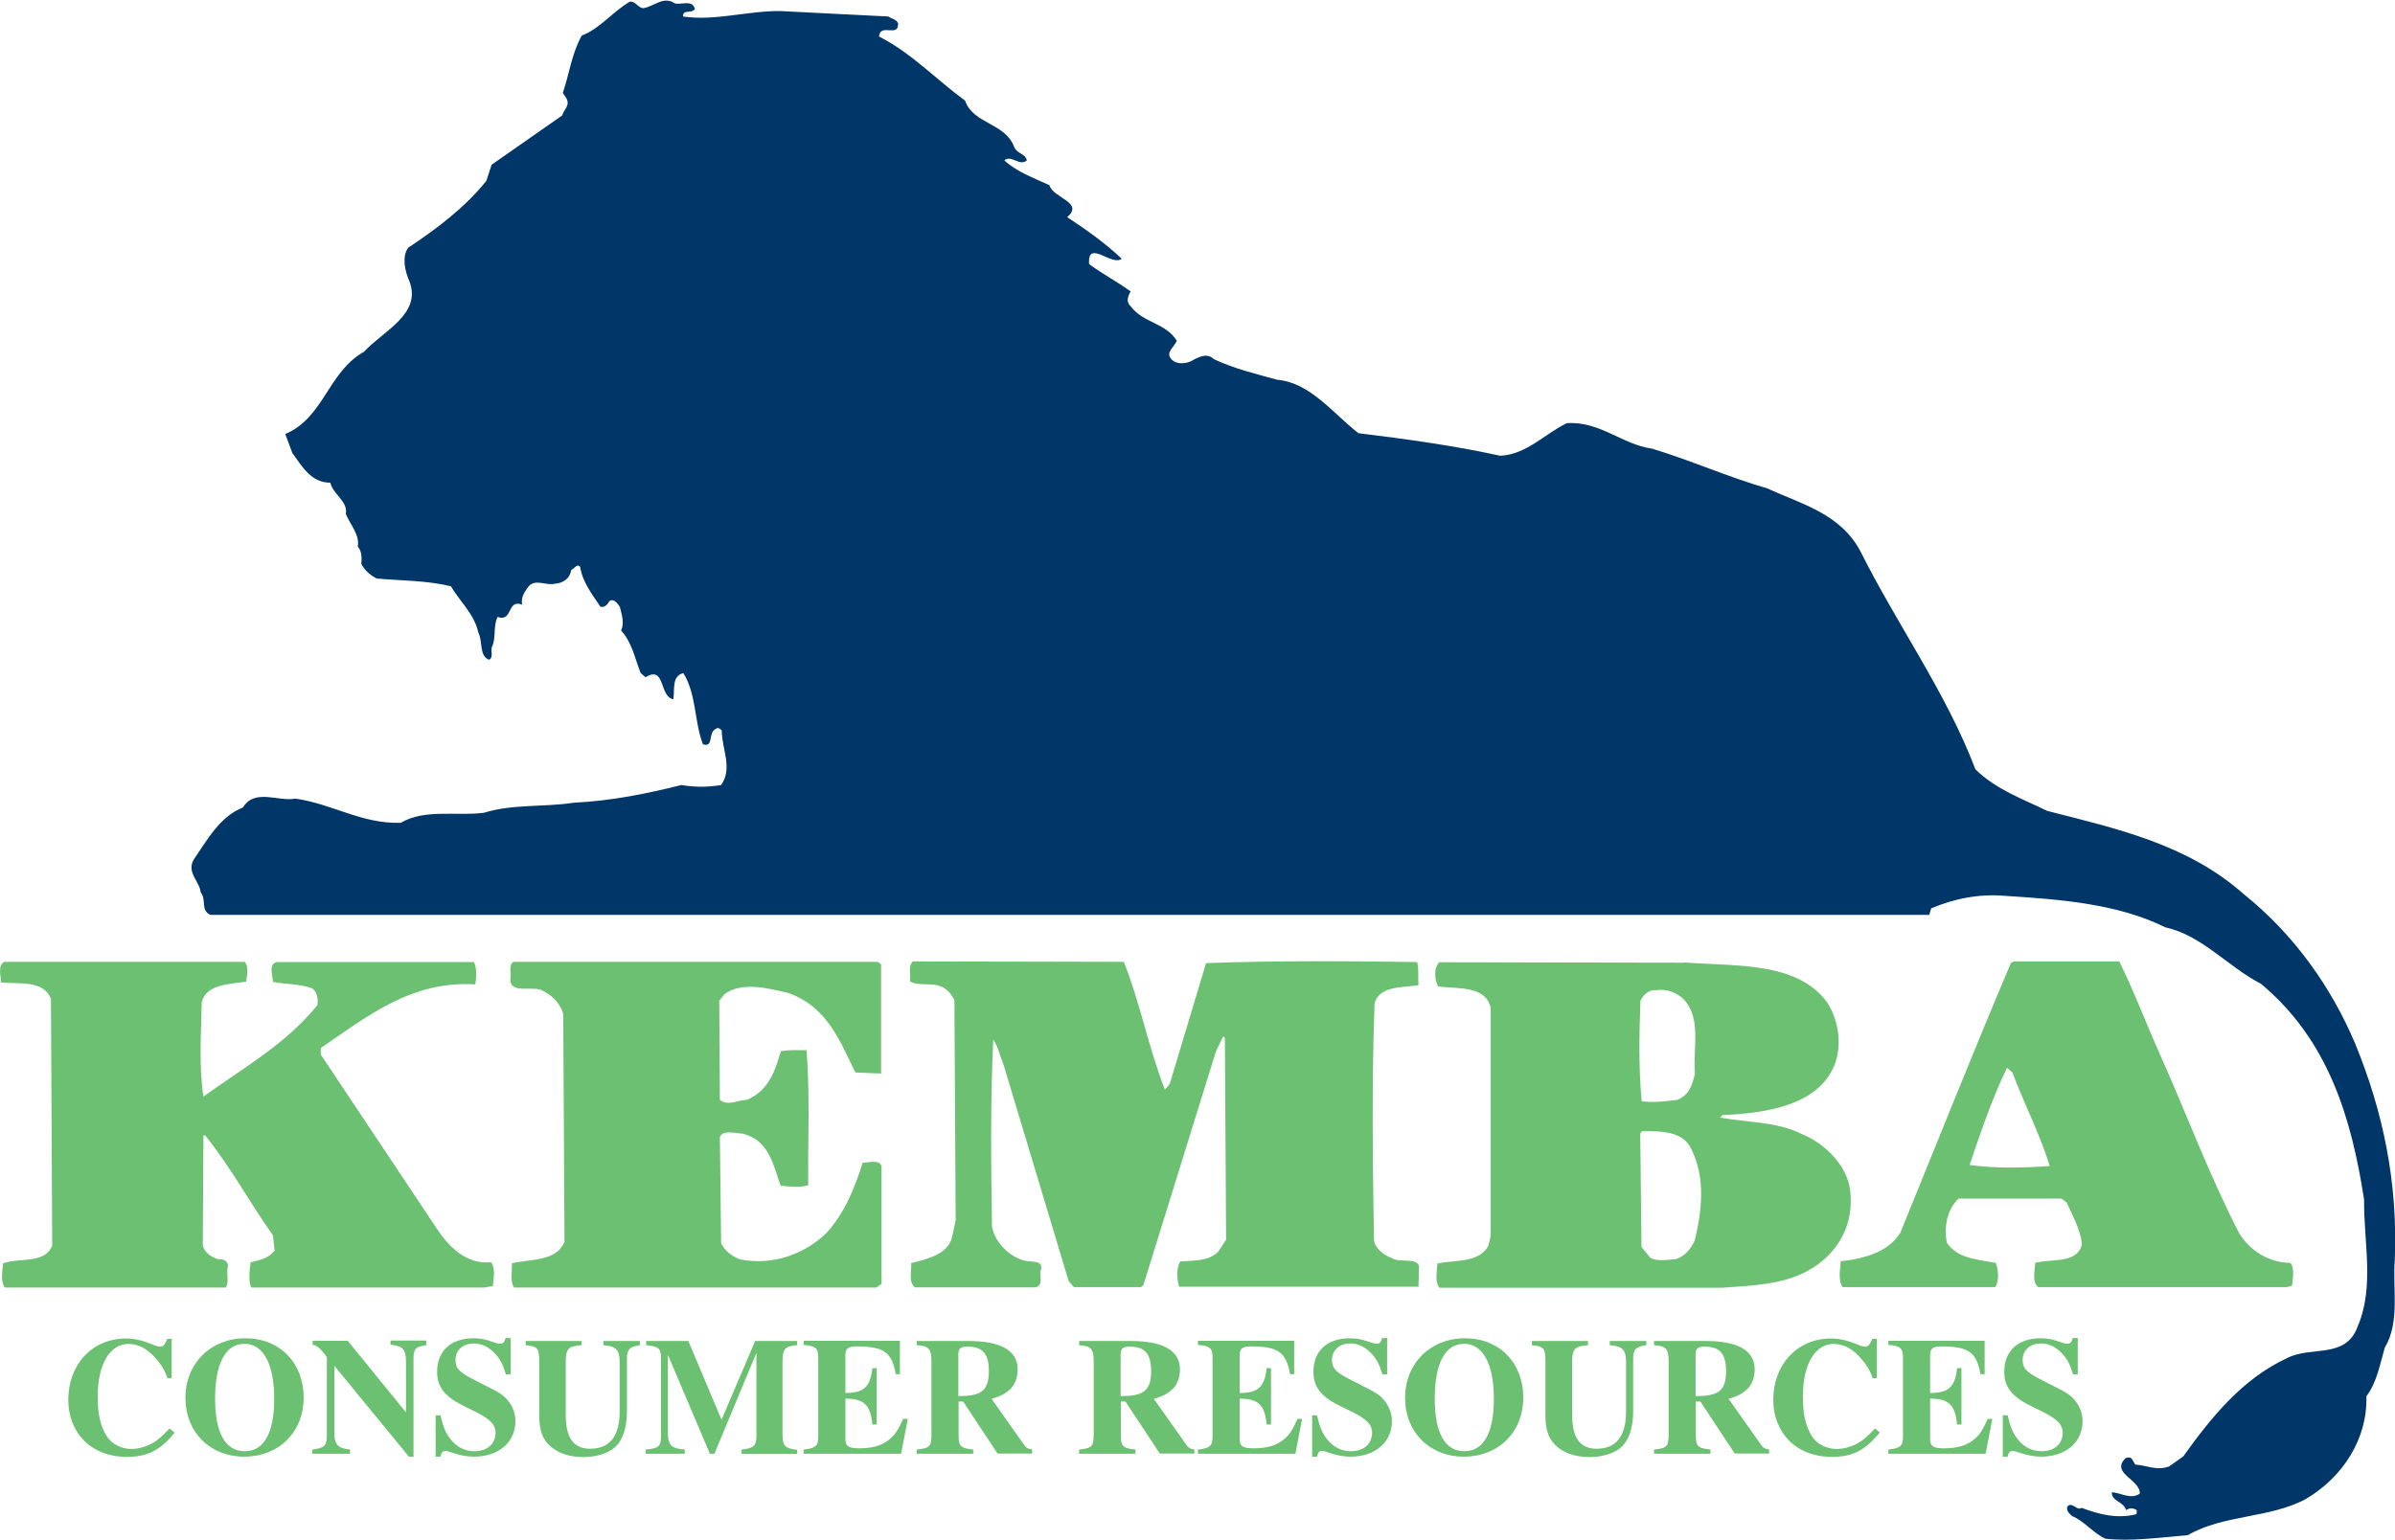
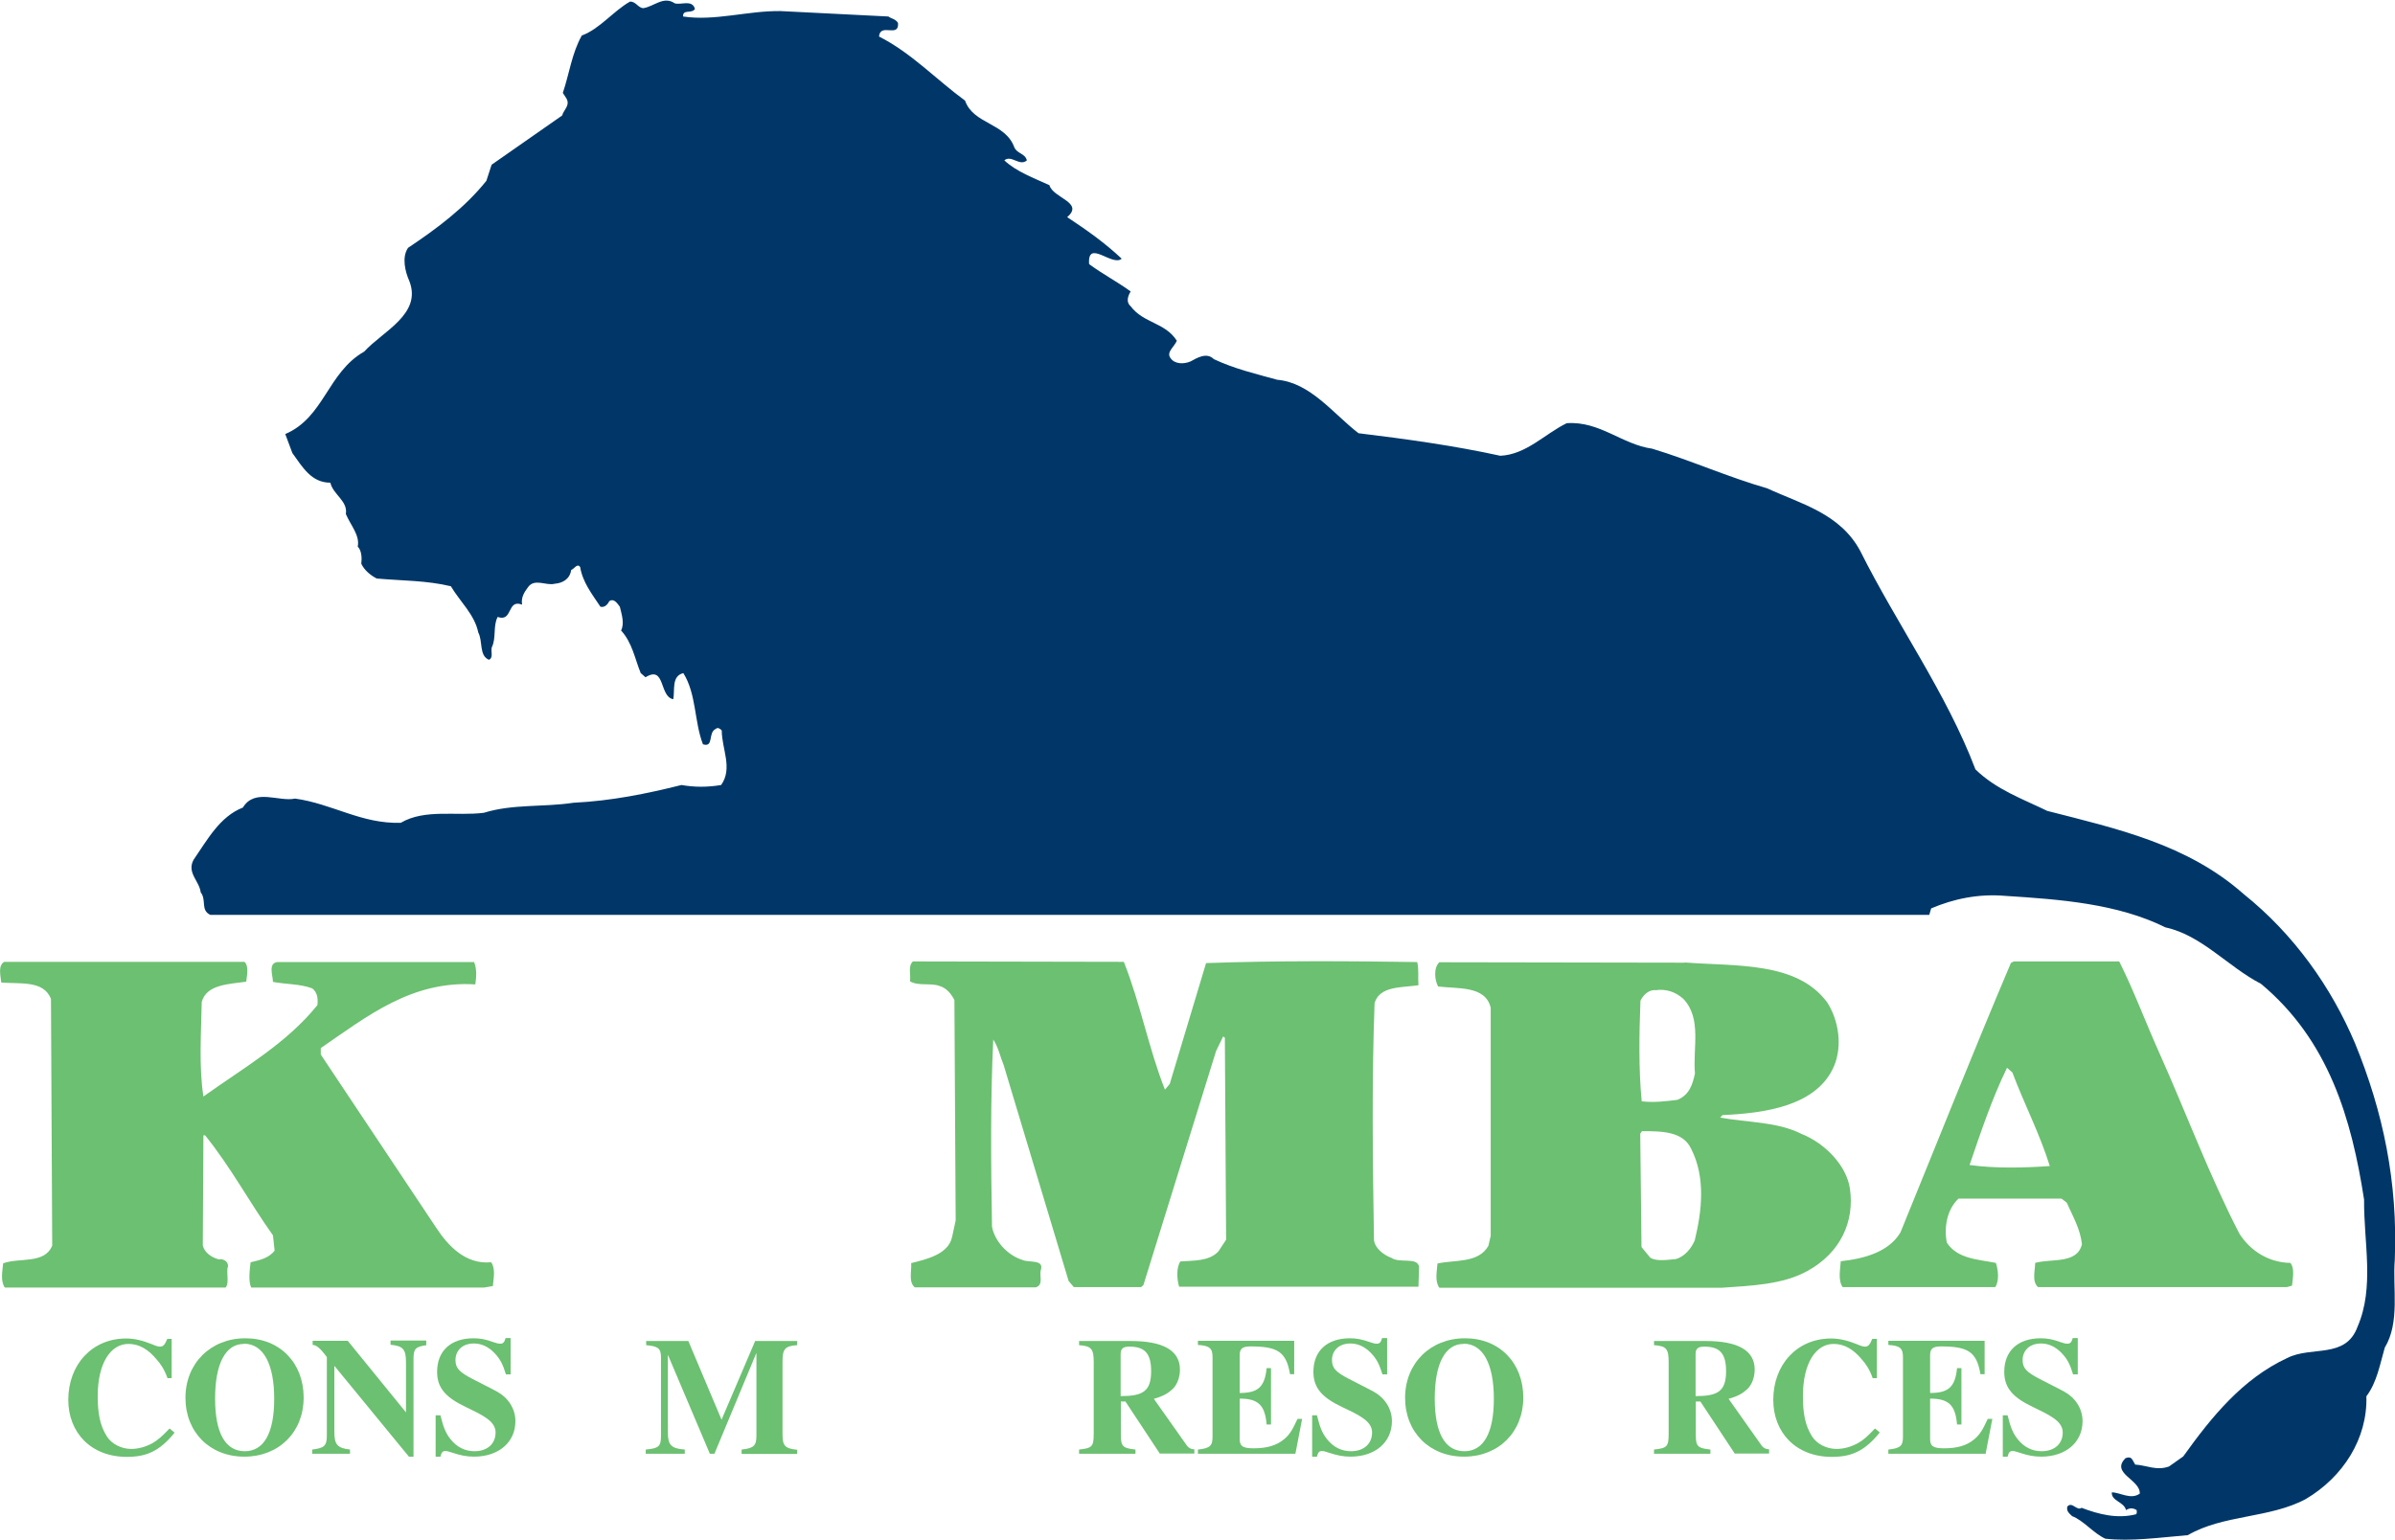
<svg xmlns="http://www.w3.org/2000/svg" id="Layer_1" viewBox="0 0 114.68 73.75">
  <defs>
    <style>.cls-1{fill:#003768;}.cls-2{fill:#6cc071;}</style>
  </defs>
  <path class="cls-2" d="m11.71,46.07c.22.22.11.65.08.95-.81.12-1.9.12-2.13.97-.03,1.5-.14,3.1.08,4.53,1.93-1.38,3.98-2.54,5.46-4.38.03-.32,0-.61-.25-.8-.59-.22-1.26-.19-1.88-.31,0-.29-.25-.9.22-.95h9.41c.14.32.11.73.06,1.07-3.05-.19-5.18,1.53-7.4,3.05v.31l5.55,8.33c.53.8,1.37,1.74,2.61,1.62.22.32.11.77.08,1.14l-.42.07h-11.15c-.14-.27-.08-.82-.03-1.21.42-.1.87-.19,1.15-.56l-.08-.73c-1.12-1.57-2.02-3.27-3.25-4.79h-.08l-.03,5.28c.08.32.39.56.76.66.28-.05.53.17.42.43-.03.32.08.75-.09.92H.23c-.22-.32-.11-.8-.08-1.16.79-.29,1.99.05,2.35-.85l-.06-11.82c-.36-.9-1.48-.7-2.38-.78-.03-.32-.17-.8.14-.99h11.51Z" />
-   <path class="cls-2" d="m42.19,46.21v5.21l-1.23-.05c-.7-1.38-1.29-3.12-3.19-3.8-.92-.22-2.24-.58-3.08.05l-.25.31.03,4.75c.39.32.87,0,1.29,0,1.07-.44,1.37-1.45,1.63-2.33.39-.07.81-.05,1.23-.05.17,2.11.06,4.31.08,6.47-.36.12-.89.07-1.32.02-.34-.92-.53-2.18-1.82-2.49-.34-.02-.93-.19-1.09.15l.06,5.09c.14.34.51.63.9.78,1.57.31,3.08-.24,4.14-1.26.9-.99,1.35-2.16,1.74-3.37.28,0,.81-.17.9.17v5.64l-.25.17h-17.34c-.22-.29-.08-.78-.11-1.16.9-.22,2.1-.07,2.52-1.02l-.06-10.92c-.11-.41-.42-.82-.9-1.07-.45-.36-1.63.17-1.63-.58.06-.29-.11-.68.14-.85h17.46l.17.14Z" />
  <path class="cls-2" d="m53.82,46.09c.79,1.99,1.18,4.12,1.96,6.1l.23-.27,1.74-5.79c3.34-.12,6.78-.1,10.11-.05.09.36.03.75.06,1.11-.78.12-1.85.02-2.1.85-.14,3.73-.09,7.58-.03,11.34.03.39.45.73.84.87.39.27,1.21-.05,1.32.41l-.03.97h-11.46c-.11-.36-.14-.92.06-1.21.64-.05,1.37,0,1.82-.48l.37-.56-.06-9.67-.08-.07-.34.7-3.48,11.21-.11.1h-3.22l-.25-.29-3.11-10.34c-.17-.41-.25-.85-.5-1.23-.14,2.93-.11,5.98-.06,8.96.11.65.7,1.36,1.46,1.6.31.14,1.07-.05.87.51-.06.27.14.68-.23.8h-5.8c-.31-.27-.14-.78-.17-1.16.76-.19,1.79-.43,1.96-1.26l.17-.78-.06-10.56c-.14-.27-.36-.58-.73-.68-.42-.15-1.01.02-1.4-.22.06-.32-.11-.7.14-.95l10.11.02Z" />
  <path class="cls-2" d="m96.1,51.15c-.73,1.5-1.26,3.1-1.79,4.65,1.21.17,2.61.14,3.84.05-.48-1.55-1.23-2.98-1.79-4.48l-.25-.22Zm5.38-5.09c.7,1.4,1.26,2.91,1.91,4.36,1.29,2.88,2.41,5.91,3.84,8.67.51.8,1.37,1.38,2.44,1.4.22.27.11.75.08,1.09l-.25.07h-11.91c-.31-.27-.14-.8-.14-1.16.78-.22,2.02.07,2.24-.9-.08-.73-.45-1.36-.73-1.99l-.25-.19h-4.93c-.56.53-.7,1.38-.56,2.11.51.78,1.49.8,2.35.97.11.34.17.85-.03,1.16h-7.31c-.23-.34-.11-.85-.09-1.24,1.12-.12,2.3-.44,2.86-1.38,1.76-4.31,3.47-8.62,5.29-12.91l.14-.07h5.04Z" />
  <path class="cls-2" d="m78.62,54.18l-.08.12.06,5.43.42.51c.31.19.81.1,1.21.07.45-.12.76-.53.92-.9.34-1.4.53-3-.17-4.38-.39-.85-1.43-.85-2.35-.85m.62-6.76c-.36,0-.59.29-.7.51-.06,1.6-.09,3.27.06,4.82.56.07,1.15,0,1.71-.07.59-.24.73-.77.84-1.26-.11-1.23.34-2.64-.56-3.58-.36-.32-.81-.49-1.34-.41m1.4-1.33c2.49.19,5.38-.05,6.83,1.91.56.87.73,2.08.34,3.03-.81,1.94-3.33,2.28-5.35,2.37l-.11.12c1.29.24,2.72.19,3.89.78,1.15.46,2.16,1.53,2.32,2.62.23,1.58-.45,3.08-2.04,3.95-1.18.65-2.66.7-4.09.8h-13.53c-.23-.32-.11-.8-.09-1.16.84-.19,1.96,0,2.44-.85l.11-.48v-10.92c-.25-1.07-1.57-.9-2.52-1.02-.17-.32-.22-.9.06-1.16l11.74.02Z" />
  <path class="cls-1" d="m33.28.42c-.14.26-.6,0-.57.37,1.51.23,3.1-.28,4.66-.26l5.17.26c.14.11.34.11.46.31.06.74-.85-.03-.91.65,1.53.77,2.73,2.05,4.12,3.07.4,1.14,1.93,1.05,2.36,2.24.14.31.51.28.6.62-.34.31-.74-.28-1.08,0,.57.54,1.42.85,2.16,1.19.17.62,1.68.82.85,1.53.91.6,1.79,1.22,2.61,1.99-.45.4-1.65-.97-1.56.26.65.48,1.36.85,1.99,1.31-.14.23-.23.51,0,.71.62.82,1.65.77,2.21,1.65-.11.28-.51.54-.31.82.2.31.65.31.97.17.31-.17.77-.45,1.11-.11.97.46,2.02.71,3.04.99,1.59.14,2.67,1.62,3.89,2.56,2.3.28,4.6.6,6.79,1.08,1.25-.06,2.13-1.05,3.18-1.56,1.59-.11,2.64,1.02,4.09,1.22,1.88.57,3.63,1.36,5.51,1.9,1.59.74,3.49,1.19,4.46,3.01,1.76,3.52,4.12,6.79,5.51,10.45.99.97,2.27,1.42,3.44,1.99,3.32.85,6.7,1.59,9.4,3.98,2.41,1.93,4.2,4.46,5.34,7.16,1.34,3.27,2.05,6.65,1.9,10.37-.11,1.33.26,2.98-.48,4.2-.23.79-.37,1.65-.88,2.33.06,2.02-1.11,3.86-2.9,4.92-1.73.93-3.95.74-5.65,1.73-1.31.11-2.73.31-3.95.17-.57-.26-1.05-.88-1.59-1.08-.14-.14-.28-.23-.23-.46.23-.26.46.23.68.06.82.31,1.7.54,2.61.31.06-.06.03-.14.03-.2-.17-.11-.34-.11-.51,0-.09-.4-.71-.43-.68-.85.4,0,.91.37,1.34.06.03-.68-1.42-.97-.68-1.7.31-.11.31.08.46.31.54.03,1.02.31,1.62.09l.68-.48c1.36-1.9,2.84-3.72,4.97-4.71,1.17-.6,2.81.06,3.38-1.51.82-1.9.29-4.03.31-6.08-.6-3.89-1.7-7.64-4.94-10.34-1.56-.8-2.84-2.33-4.57-2.7-2.3-1.14-5.03-1.34-7.67-1.51-1.28-.11-2.47.14-3.55.6l-.09.31H10.07c-.48-.23-.17-.71-.46-1.08-.06-.54-.68-.94-.34-1.56.65-.94,1.25-2.07,2.36-2.5.57-.94,1.73-.26,2.5-.43,1.79.25,3.18,1.22,5.06,1.16,1.16-.68,2.67-.31,3.98-.48,1.39-.43,2.84-.26,4.29-.48,1.82-.09,3.49-.43,5.17-.85.63.11,1.25.11,1.9,0,.57-.8.03-1.73.03-2.61-.06-.08-.2-.17-.28-.08-.4.17-.08.91-.62.74-.42-1.08-.31-2.41-.94-3.41-.57.14-.4.8-.48,1.25-.68-.11-.37-1.65-1.33-1.05l-.23-.2c-.28-.68-.4-1.45-.94-2.04.17-.34.03-.77-.06-1.14-.11-.14-.28-.43-.51-.26-.08.17-.23.31-.42.26-.4-.6-.85-1.17-.97-1.9-.14-.2-.28.09-.43.14-.06.43-.4.63-.79.66-.4.11-.97-.28-1.28.17-.17.23-.34.48-.28.83-.74-.28-.43.85-1.17.59-.23.43-.06,1.02-.28,1.45-.06.2.09.51-.14.6-.48-.2-.28-.88-.51-1.31-.17-.85-.88-1.48-1.31-2.21-1.17-.28-2.3-.26-3.55-.37-.28-.14-.6-.4-.74-.71.03-.23.03-.62-.17-.82.11-.54-.34-1.02-.57-1.56.11-.62-.62-.94-.74-1.5-.91,0-1.33-.74-1.82-1.42l-.34-.91c1.87-.8,2.02-2.95,3.78-3.95.88-.97,2.78-1.79,2.16-3.38-.2-.45-.37-1.14-.06-1.59,1.36-.91,2.7-1.9,3.75-3.21l.25-.77,3.38-2.36c.06-.26.4-.48.2-.82l-.17-.26c.31-.91.43-1.9.91-2.75.85-.31,1.5-1.16,2.3-1.62.28-.03.4.31.65.31.51-.08.97-.6,1.5-.23.31.09.85-.2.97.28" />
  <path class="cls-2" d="m8.37,68.61c-.74.92-1.38,1.17-2.3,1.17-1.72,0-2.8-1.17-2.8-2.73,0-1.69,1.14-2.94,2.77-2.94.38,0,.78.09,1.25.28.18.08.29.11.37.11.15,0,.23-.08.35-.37h.21v1.88h-.2c-.15-.43-.34-.7-.54-.92-.37-.44-.8-.72-1.33-.72-.84,0-1.47.9-1.47,2.5,0,.81.1,1.39.43,1.92.23.37.7.61,1.17.61.35,0,.69-.1,1.01-.27.25-.14.48-.34.83-.71l.24.2Z" />
  <path class="cls-2" d="m11.68,64.37c-.88,0-1.38.94-1.38,2.62s.51,2.52,1.42,2.52,1.41-.86,1.41-2.51-.51-2.64-1.45-2.64m.02,5.41c-1.65,0-2.82-1.17-2.82-2.82s1.21-2.85,2.87-2.85,2.79,1.19,2.79,2.84-1.18,2.83-2.84,2.83" />
  <path class="cls-2" d="m20.42,64.43c-.52.08-.62.16-.62.66v4.68h-.22l-3.57-4.35v3.16c0,.61.14.78.75.85v.2h-1.81v-.2c.58-.07.7-.18.7-.67v-3.76c-.34-.46-.52-.58-.68-.58v-.2h1.68l2.79,3.43v-2.39c0-.64-.14-.79-.74-.85v-.2h1.71v.2Z" />
  <path class="cls-2" d="m24.23,65.84c-.16-.52-.29-.76-.56-1.04-.29-.3-.62-.45-.98-.45-.55,0-.88.34-.88.79,0,.39.18.58.82.91.39.21.78.39,1.18.61.51.28.87.8.87,1.41,0,1.01-.8,1.7-1.98,1.7-.35,0-.65-.06-1.04-.19-.18-.06-.26-.08-.33-.08-.13,0-.19.06-.24.27h-.23v-1.98h.23c.14.57.25.85.48,1.14.3.38.69.58,1.15.58.61,0,1.01-.35,1.01-.9,0-.29-.18-.51-.46-.7-.27-.19-.63-.35-.97-.52-.9-.43-1.37-.87-1.37-1.68,0-1.01.66-1.61,1.75-1.61.31,0,.57.05.93.18.17.06.26.08.34.08.14,0,.2-.06.26-.27h.24v1.74h-.22Z" />
-   <path class="cls-2" d="m30.64,64.43c-.51.08-.62.21-.62.68v2.51c0,.8-.22,1.41-.61,1.73-.34.28-.9.44-1.47.44s-1.1-.14-1.48-.43c-.46-.36-.64-.79-.64-1.57v-2.59c0-.65-.1-.71-.65-.77v-.2h2.68v.2c-.62.05-.76.15-.76.81v2.54c0,1.11.39,1.61,1.17,1.61.93,0,1.41-.59,1.41-1.77v-2.4c0-.58-.18-.74-.78-.79v-.2h1.75v.2Z" />
  <path class="cls-2" d="m35.51,69.63v-.2c.6-.06.71-.2.71-.67v-3.96l-2.01,4.83h-.22l-2.01-4.74v3.71c0,.61.15.78.81.83v.2h-1.87v-.2c.62-.06.73-.14.73-.66v-3.75c0-.43-.13-.54-.71-.59v-.2h2.02l1.59,3.77,1.61-3.77h2.01v.2c-.58.04-.7.18-.7.78v3.42c0,.58.06.75.7.81v.2h-2.65Z" />
-   <path class="cls-2" d="m43.15,69.63h-4.67v-.2c.59-.06.7-.19.7-.61v-3.83c0-.41-.15-.54-.7-.57v-.2h4.61v1.6h-.2c-.18-1.07-.59-1.33-1.89-1.33-.42,0-.52.13-.52.43v1.8c.85,0,1.2-.26,1.29-1.19h.21v2.7h-.21c-.08-.95-.42-1.24-1.29-1.24v1.93c0,.34.14.45.66.45.62,0,1.08-.12,1.45-.43.27-.22.42-.46.66-.98h.22l-.32,1.66Z" />
-   <path class="cls-2" d="m45.89,66.87c1.05,0,1.46-.22,1.46-1.19,0-.85-.3-1.18-1.04-1.18-.31,0-.42.1-.42.36v2.01Zm1.88,2.76l-1.65-2.5h-.22v1.57c0,.58.08.66.7.73v.2h-2.7v-.2c.62-.07.7-.13.7-.76v-3.44c0-.62-.11-.76-.7-.8v-.2h2.46c1.56,0,2.37.45,2.37,1.37,0,.36-.13.73-.36.94-.22.2-.43.33-.89.46l1.59,2.25c.07.1.21.17.35.17v.2h-1.64Z" />
  <path class="cls-2" d="m53.66,66.87c1.05,0,1.46-.22,1.46-1.19,0-.85-.3-1.18-1.04-1.18-.31,0-.42.1-.42.36v2.01Zm1.88,2.76l-1.65-2.5h-.22v1.57c0,.58.08.66.7.73v.2h-2.7v-.2c.62-.07.7-.13.7-.76v-3.44c0-.62-.11-.76-.7-.8v-.2h2.46c1.56,0,2.37.45,2.37,1.37,0,.36-.13.73-.36.94-.22.2-.43.33-.89.46l1.59,2.25c.07.1.21.17.35.17v.2h-1.64Z" />
  <path class="cls-2" d="m62.03,69.63h-4.67v-.2c.59-.06.7-.19.7-.61v-3.83c0-.41-.15-.54-.7-.57v-.2h4.61v1.6h-.2c-.18-1.07-.59-1.33-1.89-1.33-.42,0-.52.13-.52.43v1.8c.85,0,1.2-.26,1.29-1.19h.21v2.7h-.21c-.08-.95-.42-1.24-1.29-1.24v1.93c0,.34.14.45.66.45.62,0,1.08-.12,1.46-.43.27-.22.41-.46.65-.98h.22l-.32,1.66Z" />
  <path class="cls-2" d="m66.2,65.84c-.16-.52-.29-.76-.56-1.04-.29-.3-.62-.45-.98-.45-.55,0-.88.34-.88.79,0,.39.18.58.82.91.39.21.78.39,1.18.61.51.28.87.8.87,1.41,0,1.01-.8,1.7-1.98,1.7-.35,0-.65-.06-1.04-.19-.18-.06-.26-.08-.33-.08-.13,0-.19.06-.24.27h-.23v-1.98h.23c.14.57.25.85.48,1.14.3.38.69.58,1.15.58.61,0,1.01-.35,1.01-.9,0-.29-.18-.51-.46-.7-.27-.19-.63-.35-.98-.52-.9-.43-1.37-.87-1.37-1.68,0-1.01.66-1.61,1.75-1.61.31,0,.57.05.94.18.17.06.26.08.34.08.14,0,.2-.06.26-.27h.24v1.74h-.22Z" />
  <path class="cls-2" d="m70.08,64.37c-.88,0-1.38.94-1.38,2.62s.51,2.52,1.42,2.52,1.41-.86,1.41-2.51-.51-2.64-1.45-2.64m.02,5.41c-1.65,0-2.82-1.17-2.82-2.82s1.21-2.85,2.87-2.85,2.79,1.19,2.79,2.84-1.18,2.83-2.84,2.83" />
-   <path class="cls-2" d="m78.82,64.43c-.51.08-.62.21-.62.68v2.51c0,.8-.22,1.41-.61,1.73-.34.28-.9.44-1.47.44s-1.1-.14-1.48-.43c-.46-.36-.64-.79-.64-1.57v-2.59c0-.65-.1-.71-.65-.77v-.2h2.69v.2c-.62.05-.76.15-.76.81v2.54c0,1.11.39,1.61,1.17,1.61.93,0,1.41-.59,1.41-1.77v-2.4c0-.58-.18-.74-.78-.79v-.2h1.75v.2Z" />
  <path class="cls-2" d="m81.19,66.87c1.05,0,1.46-.22,1.46-1.19,0-.85-.3-1.18-1.04-1.18-.31,0-.42.1-.42.36v2.01Zm1.88,2.76l-1.65-2.5h-.22v1.57c0,.58.08.66.7.73v.2h-2.7v-.2c.62-.07.7-.13.7-.76v-3.44c0-.62-.11-.76-.7-.8v-.2h2.46c1.56,0,2.36.45,2.36,1.37,0,.36-.13.73-.36.94-.22.2-.43.33-.89.46l1.59,2.25c.07.1.21.17.35.17v.2h-1.64Z" />
  <path class="cls-2" d="m90.01,68.61c-.74.92-1.38,1.17-2.3,1.17-1.72,0-2.8-1.17-2.8-2.73,0-1.69,1.14-2.94,2.77-2.94.38,0,.78.09,1.25.28.18.08.29.11.37.11.15,0,.23-.08.35-.37h.22v1.88h-.2c-.15-.43-.34-.7-.54-.92-.37-.44-.8-.72-1.33-.72-.84,0-1.47.9-1.47,2.5,0,.81.1,1.39.43,1.92.23.37.7.61,1.18.61.35,0,.69-.1,1.01-.27.26-.14.48-.34.83-.71l.24.2Z" />
  <path class="cls-2" d="m95.09,69.63h-4.67v-.2c.59-.06.7-.19.7-.61v-3.83c0-.41-.15-.54-.7-.57v-.2h4.61v1.6h-.2c-.18-1.07-.59-1.33-1.89-1.33-.42,0-.52.13-.52.43v1.8c.85,0,1.2-.26,1.29-1.19h.21v2.7h-.21c-.08-.95-.42-1.24-1.29-1.24v1.93c0,.34.14.45.66.45.62,0,1.08-.12,1.45-.43.27-.22.41-.46.65-.98h.22l-.32,1.66Z" />
  <path class="cls-2" d="m99.27,65.84c-.16-.52-.29-.76-.56-1.04-.29-.3-.62-.45-.98-.45-.55,0-.88.34-.88.79,0,.39.18.58.82.91.39.21.78.39,1.18.61.51.28.87.8.87,1.41,0,1.01-.8,1.7-1.98,1.7-.35,0-.65-.06-1.04-.19-.18-.06-.26-.08-.33-.08-.13,0-.19.06-.24.27h-.23v-1.98h.23c.14.57.25.85.48,1.14.3.38.69.58,1.15.58.61,0,1.01-.35,1.01-.9,0-.29-.18-.51-.46-.7-.27-.19-.63-.35-.97-.52-.9-.43-1.37-.87-1.37-1.68,0-1.01.66-1.61,1.75-1.61.31,0,.57.05.93.18.17.06.26.08.34.08.14,0,.2-.06.26-.27h.24v1.74h-.22Z" />
</svg>